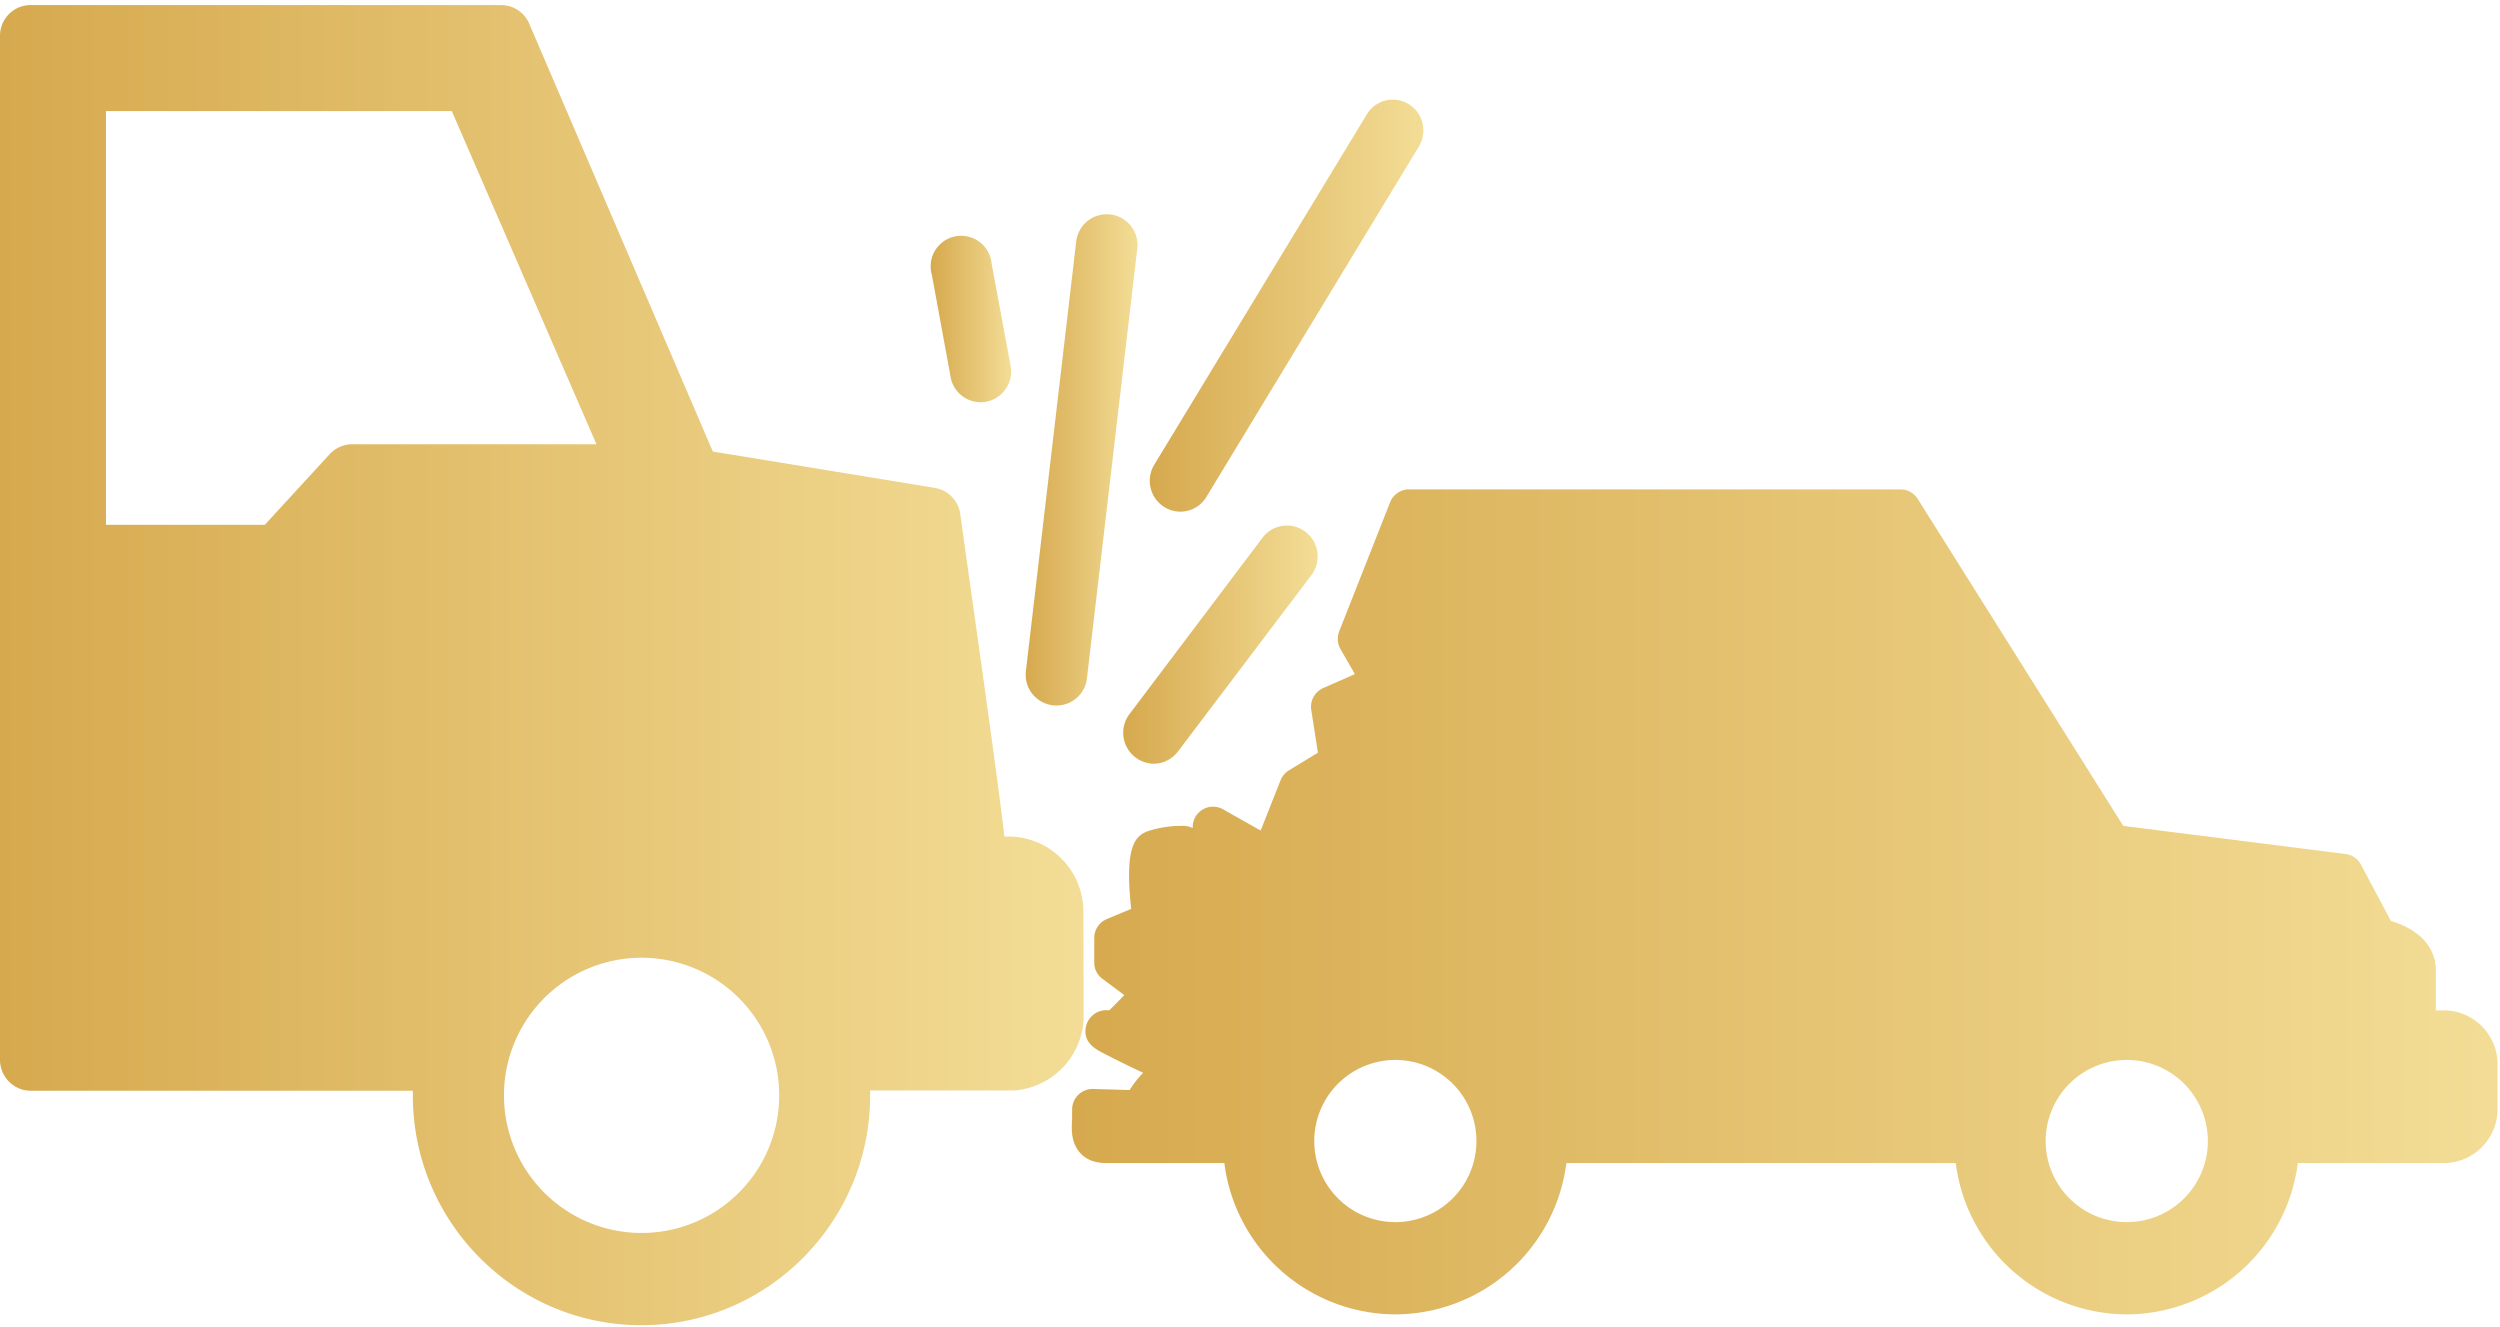
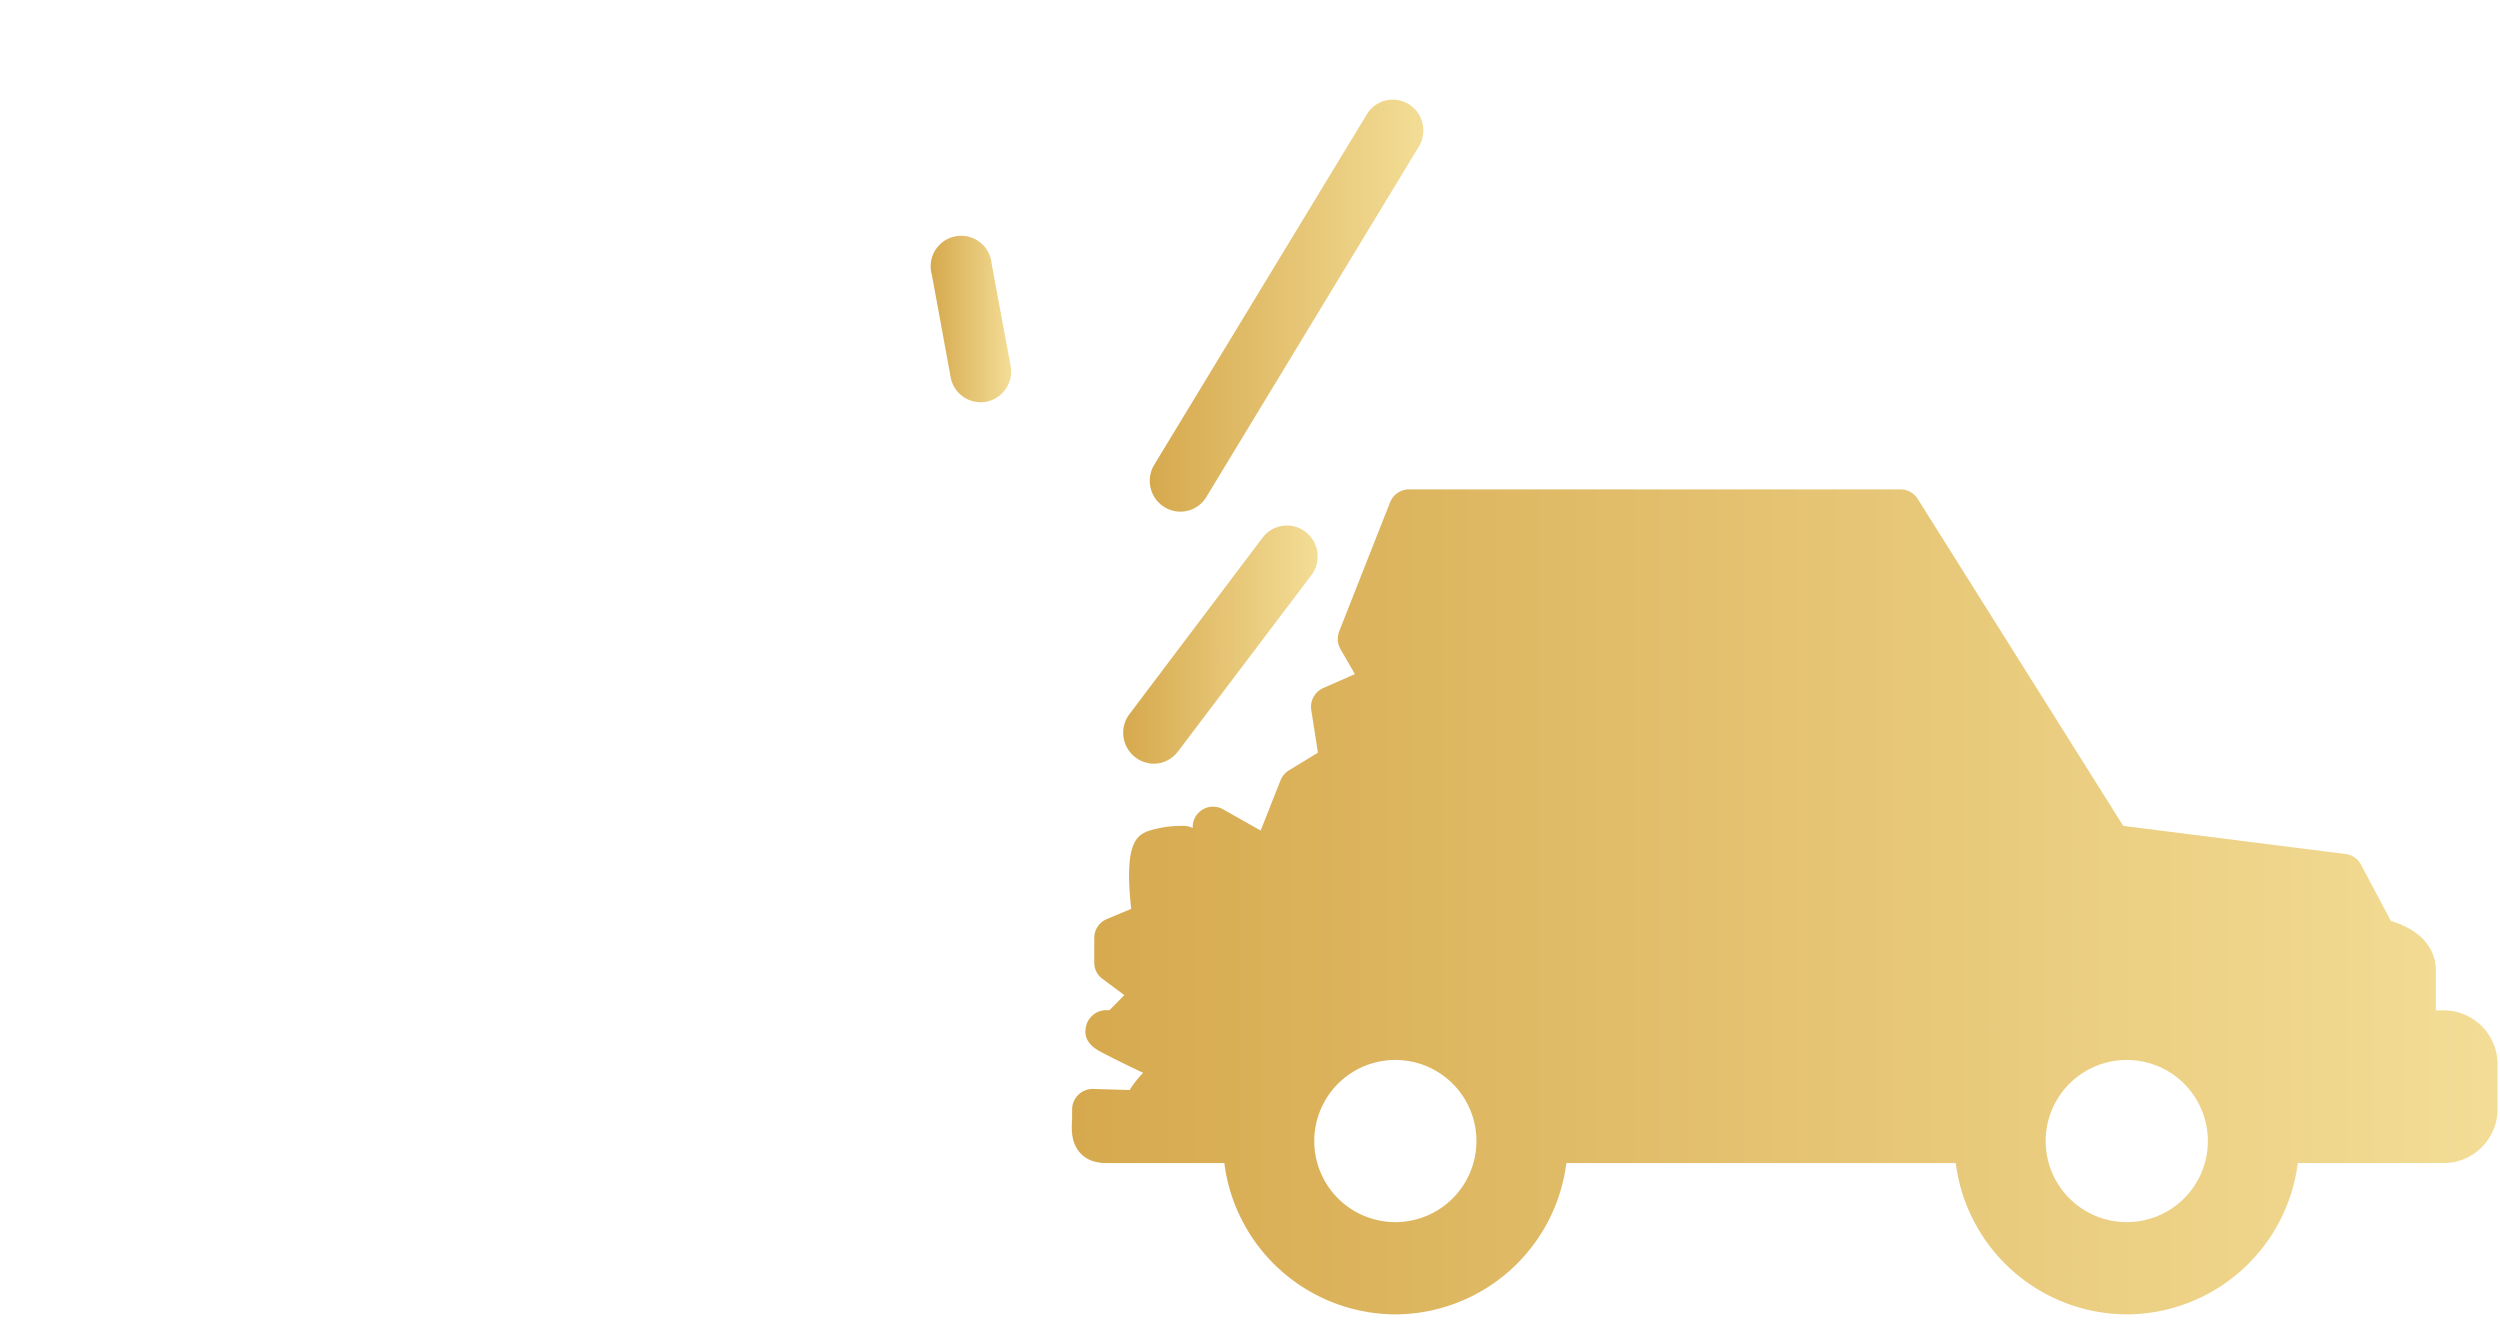
<svg xmlns="http://www.w3.org/2000/svg" xmlns:xlink="http://www.w3.org/1999/xlink" height="60" viewBox="0 0 113 60" width="113">
  <linearGradient id="a">
    <stop offset="0" stop-color="#d6a94e" />
    <stop offset="1" stop-color="#f3dd96" />
  </linearGradient>
  <linearGradient id="b" gradientUnits="userSpaceOnUse" x1="1255.44" x2="1319.89" xlink:href="#a" y1="1913.76" y2="1913.76" />
  <linearGradient id="c" gradientUnits="userSpaceOnUse" x1="1253.36" x2="1258.4" xlink:href="#a" y1="1893.81" y2="1893.81" />
  <linearGradient id="d" gradientUnits="userSpaceOnUse" x1="1257.77" x2="1266.56" xlink:href="#a" y1="1902.13" y2="1902.13" />
  <linearGradient id="e" gradientUnits="userSpaceOnUse" x1="1258.97" x2="1271.34" xlink:href="#a" y1="1886.82" y2="1886.82" />
  <linearGradient id="f" gradientUnits="userSpaceOnUse" x1="1249.09" x2="1252.71" xlink:href="#a" y1="1887.48" y2="1887.48" />
  <linearGradient id="g" gradientUnits="userSpaceOnUse" x1="1207" x2="1255.97" xlink:href="#a" y1="1903.06" y2="1903.06" />
  <path d="m1303.13 1928.24a3.66 3.66 0 0 1 0-7.33 3.66 3.66 0 0 1 0 7.33zm-33.06 0a3.66 3.66 0 0 1 0-7.33 3.66 3.66 0 0 1 0 7.33zm47.39-9.57h-.36v-1.8c0-1.31-1.12-1.98-2.03-2.24l-1.35-2.54a.92.92 0 0 0 -.7-.49l-10.05-1.27-9.29-14.78a.92.92 0 0 0 -.78-.43h-22.2a.92.92 0 0 0 -.87.59l-2.3 5.83c-.1.26-.08.56.06.8l.65 1.13-1.43.63a.93.93 0 0 0 -.54 1l.3 1.92-1.31.8c-.17.1-.3.26-.38.45l-.7 1.77-.2.5-1.7-.96a.92.92 0 0 0 -1.37.8v.05a.92.92 0 0 0 -.44-.1 4.9 4.9 0 0 0 -1.56.23c-.57.2-1.1.63-.78 3.52l-1.1.46a.93.93 0 0 0 -.57.85v1.12c0 .3.14.57.38.74l.98.73-.67.68h-.15c-.43 0-.82.31-.91.73-.17.74.46 1.05.83 1.24a49.04 49.04 0 0 0 1.75.86c-.22.23-.44.5-.61.78l-1.65-.05a.93.93 0 0 0 -.95.93v.39c-.03.5-.06 1.12.38 1.59.28.3.67.44 1.16.44h5.34a7.82 7.82 0 0 0 7.73 6.84 7.82 7.82 0 0 0 7.73-6.84h17.6a7.82 7.82 0 0 0 7.73 6.84 7.82 7.82 0 0 0 7.73-6.84h6.6c1.34 0 2.43-1.1 2.43-2.44v-2.02c0-1.35-1.09-2.44-2.43-2.44z" fill="url(#b)" transform="translate(-1207 -1873)" />
-   <path d="m1254.59 1904.88.16.01c.7 0 1.3-.52 1.38-1.23l2.27-19.38a1.39 1.39 0 1 0 -2.76-.32l-2.27 19.38c-.09.76.46 1.45 1.22 1.54z" fill="url(#c)" transform="translate(-1207 -1873)" />
  <path d="m1264.07 1897.3-6.02 7.98a1.4 1.4 0 0 0 1.1 2.24c.42 0 .83-.2 1.1-.56l6.03-7.97a1.4 1.4 0 0 0 -.27-1.95 1.38 1.38 0 0 0 -1.94.26z" fill="url(#d)" transform="translate(-1207 -1873)" />
  <path d="m1259.63 1895.92a1.37 1.37 0 0 0 1.9-.46l9.61-15.85a1.4 1.4 0 0 0 -.46-1.9c-.66-.4-1.5-.2-1.9.46l-9.61 15.84a1.4 1.4 0 0 0 .46 1.91z" fill="url(#e)" transform="translate(-1207 -1873)" />
  <path d="m1249.97 1890.05a1.38 1.38 0 0 0 1.6 1.11 1.39 1.39 0 0 0 1.11-1.62l-.86-4.63a1.38 1.38 0 1 0 -2.7.51z" fill="url(#f)" transform="translate(-1207 -1873)" />
-   <path d="m1236 1928.73a6.2 6.2 0 0 1 0-12.44 6.2 6.2 0 0 1 0 12.44zm-14.1-35.2-2.93 3.19h-7.18v-18.7h15.63l6.54 15.06h-11.04c-.39 0-.76.17-1.02.45zm34.07 20.68a3.4 3.4 0 0 0 -3.38-3.4h-.19c-.4-3.38-1.6-11.7-2-14.6a1.39 1.39 0 0 0 -1.16-1.16l-10.02-1.64-8.3-19.34a1.38 1.38 0 0 0 -1.26-.84h-21.28c-.76 0-1.38.62-1.38 1.39v46.28c0 .77.62 1.4 1.38 1.4h17.28v.22c0 5.72 4.63 10.38 10.33 10.38s10.34-4.66 10.34-10.38v-.23h6.49a3.39 3.39 0 0 0 3.16-3.4z" fill="url(#g)" transform="translate(-1207 -1873)" />
</svg>